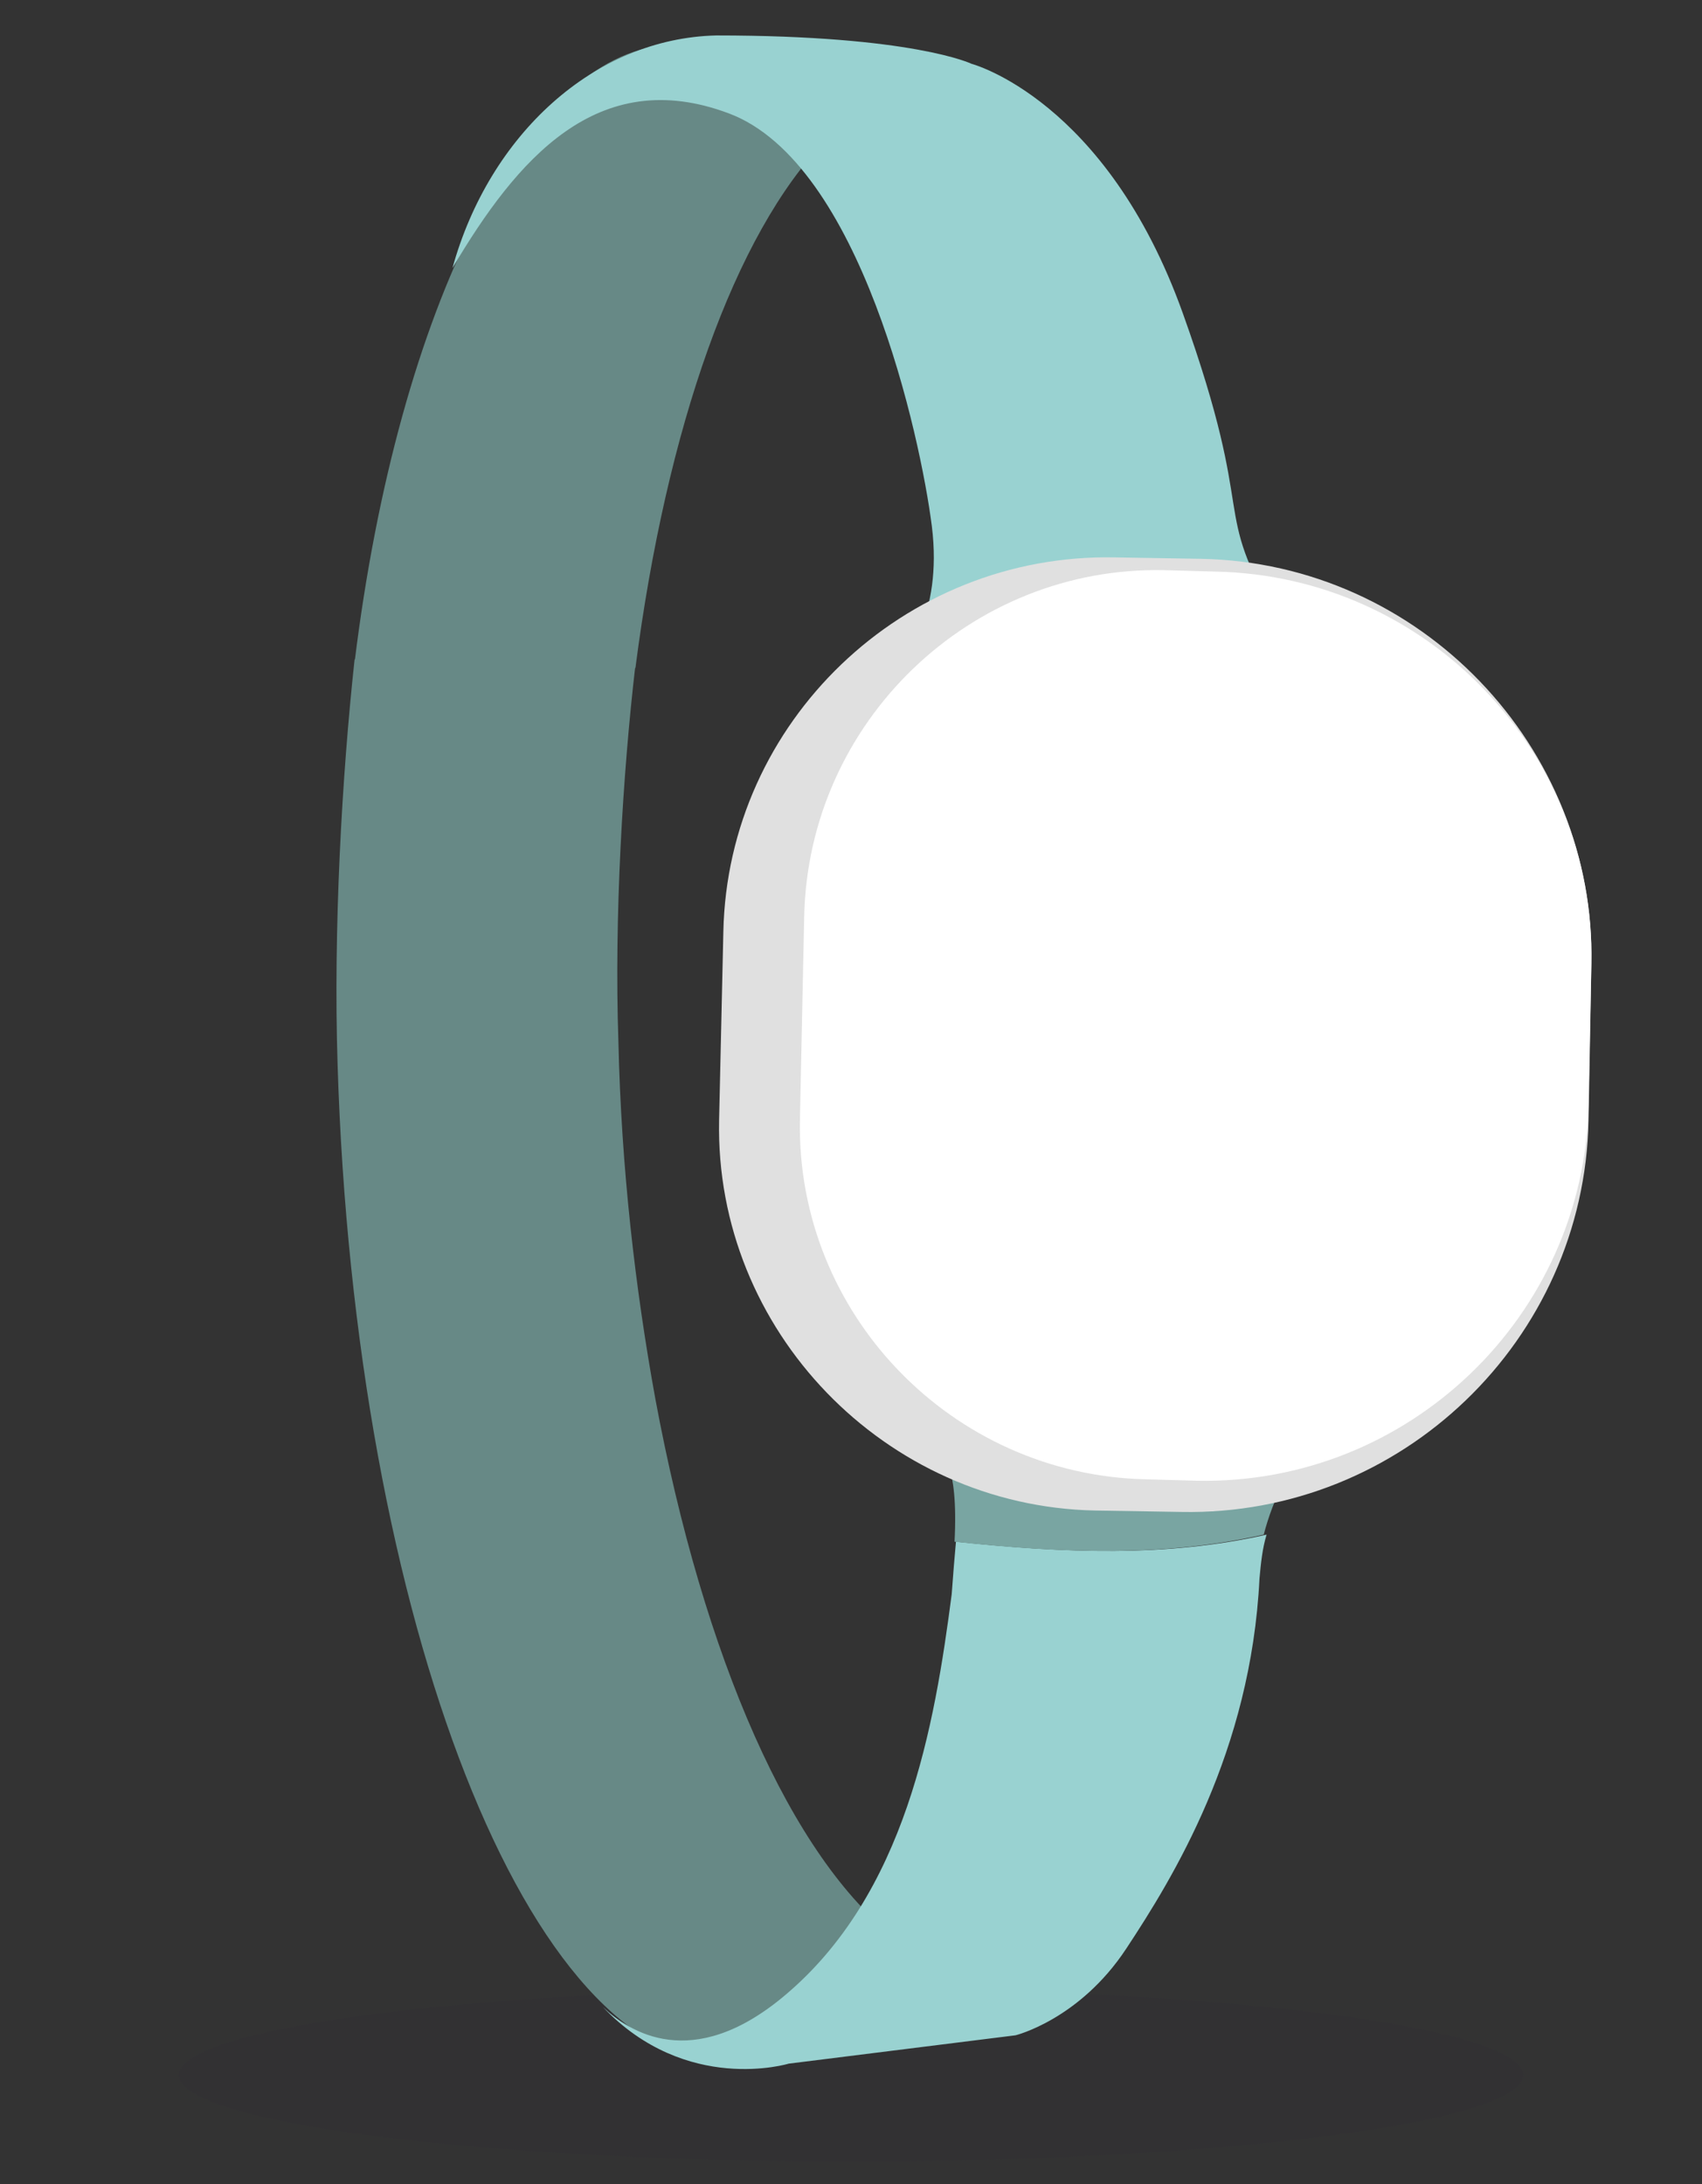
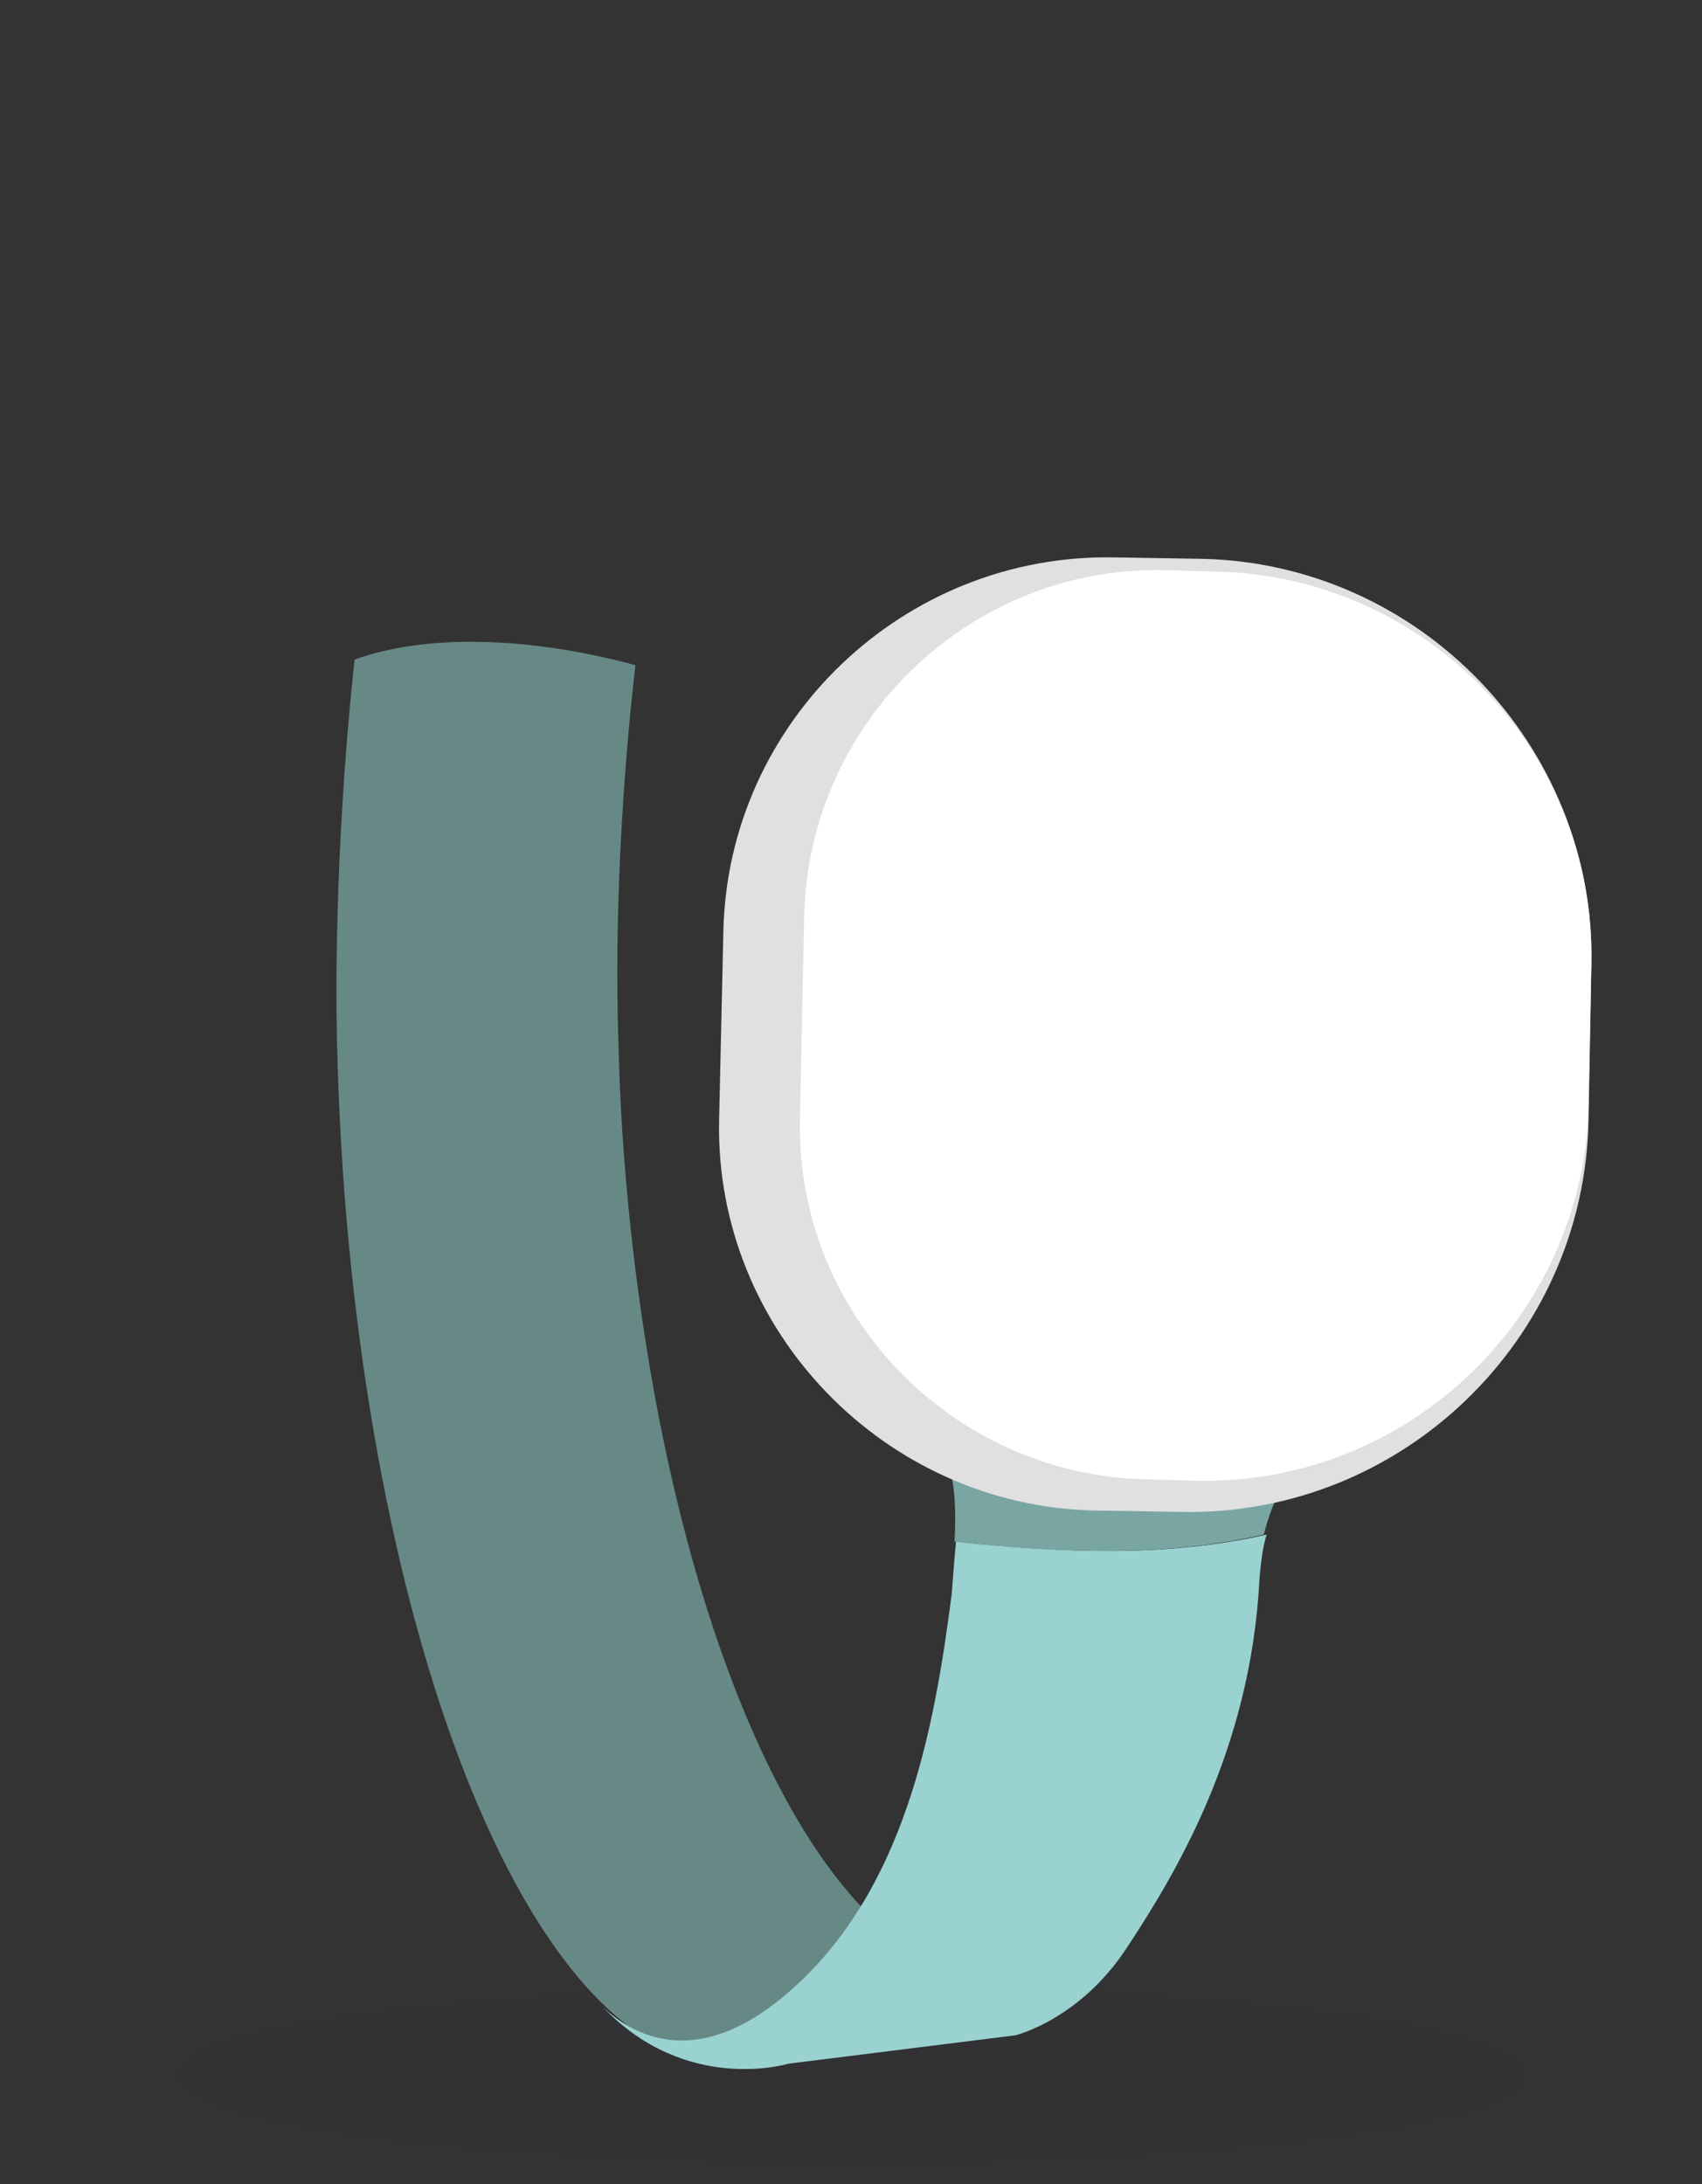
<svg xmlns="http://www.w3.org/2000/svg" version="1.1" id="Capa_1" x="0px" y="0px" viewBox="0 0 120 154" enable-background="new 0 0 120 154" xml:space="preserve">
  <rect x="0" y="0" width="120" height="154" fill="#333333" stroke="none" />
  <g>
    <ellipse fill="#302E39" fill-opacity="0.15" cx="60" cy="146.3" rx="47.4" ry="6.1" />
    <g>
      <path fill="#678986" d="M46.2,98.6c-1.4-7.7-2.4-16.2-2.6-25.2c-0.3-8.7,0.3-18.8,1.2-26.5c-6.6-1.8-14.2-2.4-19.8-0.4    c-0.9,8.3-1.5,19-1.2,28.5c1.2,39.3,13.6,70.9,27.7,70.4c4.3-0.1,8.3-3.3,11.7-8.7C55.8,131,49.6,116.9,46.2,98.6z" />
-       <path fill="#678986" d="M46.9,3.2C37.2,3.9,28.1,21.4,25,46.7c6.4-1.3,13.4-0.5,19.8,0.4c2.2-17,7-30.6,13.4-37.2    C54.7,5.5,50.8,2.9,46.9,3.2z" />
-       <path fill="#99D2D1" d="M63.6,46.6c0,0,2.9-3.1,2.1-9.5c-0.8-6.3-5-25.6-14.3-29.1s-15,3.3-19.5,10.9c2.6-9.4,10-16.2,18.6-16.4    c13.9,0,18,2,18,2S78,7,83.4,22.1c5.4,15.1,1.8,13.3,6.8,21.7S63.6,46.6,63.6,46.6z" />
      <path fill="#99D2D1" d="M67.4,108.7c-0.1,1.1-0.2,2.3-0.3,3.7c-1.2,9.2-3.2,21.2-11.9,28.4c-6.4,5.3-10.8,2.5-12.7,0.7    c5.9,6.2,13.1,4,13.1,4l16-2c0,0,4.5-1.1,7.8-6.1s8.8-13.9,9.4-26.1c0.1-1.1,0.2-2.1,0.5-3.1C82.2,109.8,75.1,109.5,67.4,108.7z" />
      <path fill="#79A5A2" d="M104.1,91.1l-37.8,11.3c0,0,1.3,0.6,1,6.3c7.6,0.8,14.7,1.1,21.8-0.5C91.8,97.7,104.1,91.1,104.1,91.1z" />
      <path fill="#E0E0E0" d="M83.3,106.6l-6.1-0.1c-14.8-0.3-26.8-12.7-26.5-27.5L51,65.7C51.3,50.9,63.7,39,78.6,39.3l6.1,0.1    c15.4,0.3,27.8,13.2,27.5,28.6l-0.2,11C111.7,94.5,98.8,106.9,83.3,106.6z" />
      <path fill="#FFFFFF" d="M84.4,104.4l-3.6-0.1c-13.7-0.3-24.7-11.7-24.4-25.4l0.3-14.3c0.3-13.7,11.7-24.7,25.4-24.4l3.6,0.1    c14.9,0.3,26.8,12.7,26.5,27.6l-0.2,10C111.7,92.8,99.3,104.7,84.4,104.4z" />
    </g>
  </g>
</svg>